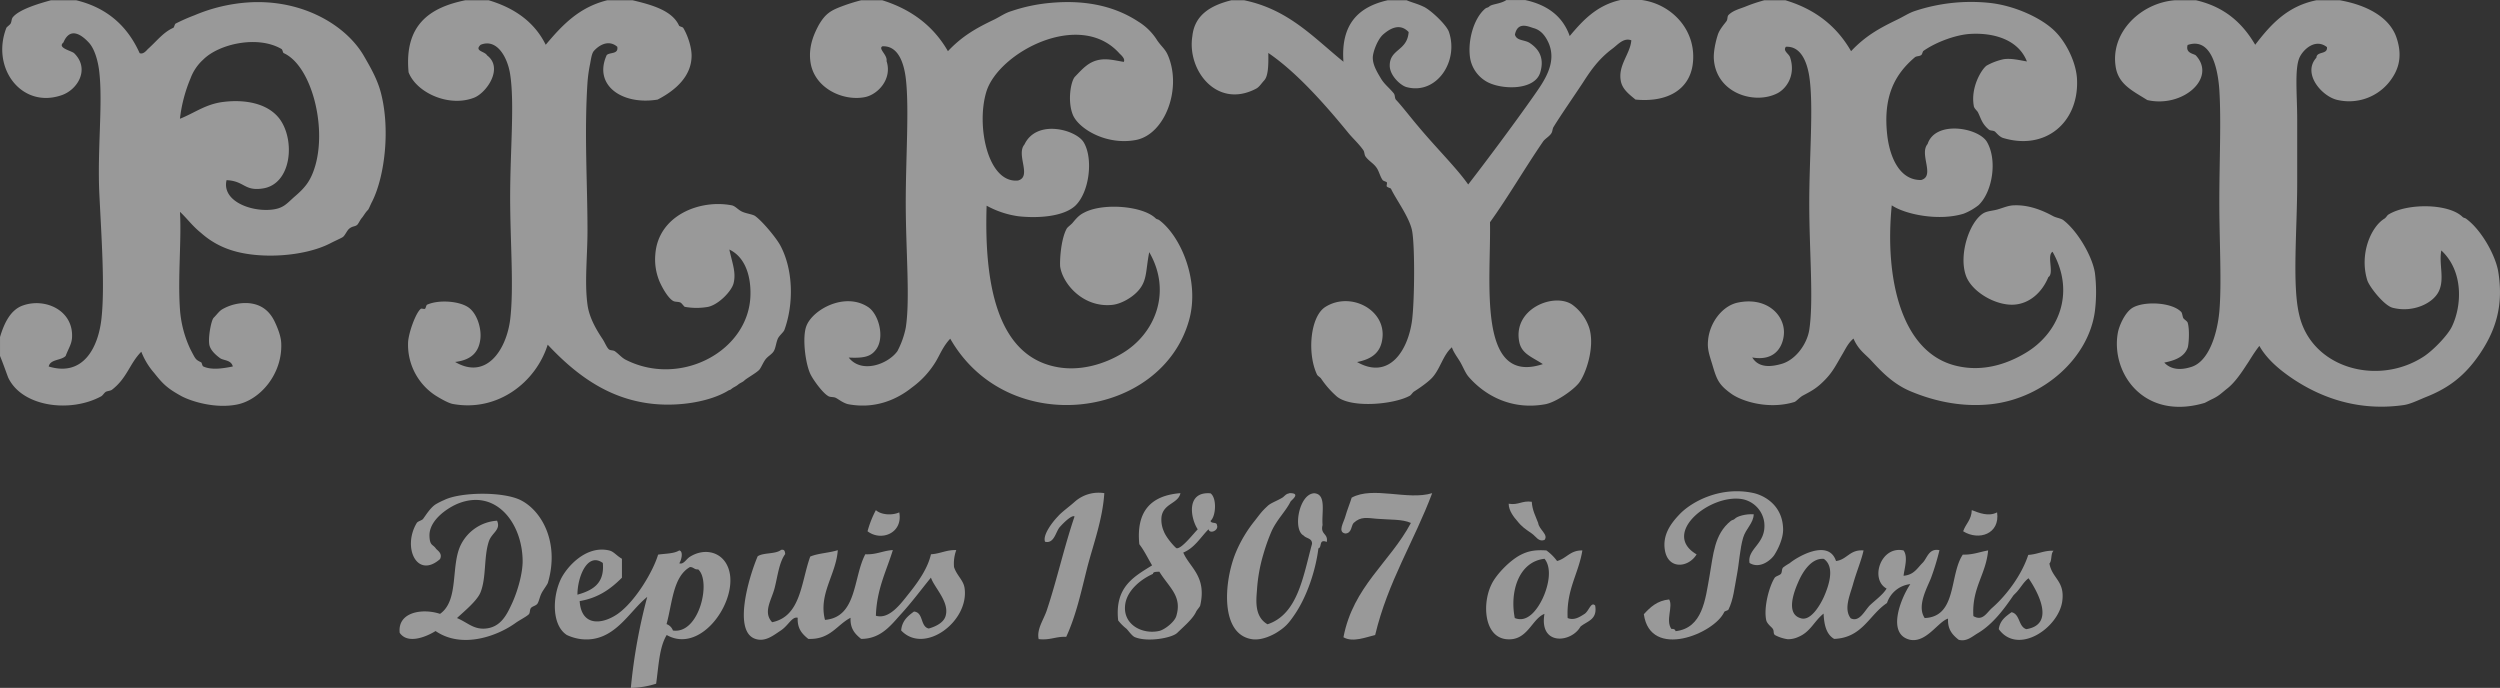
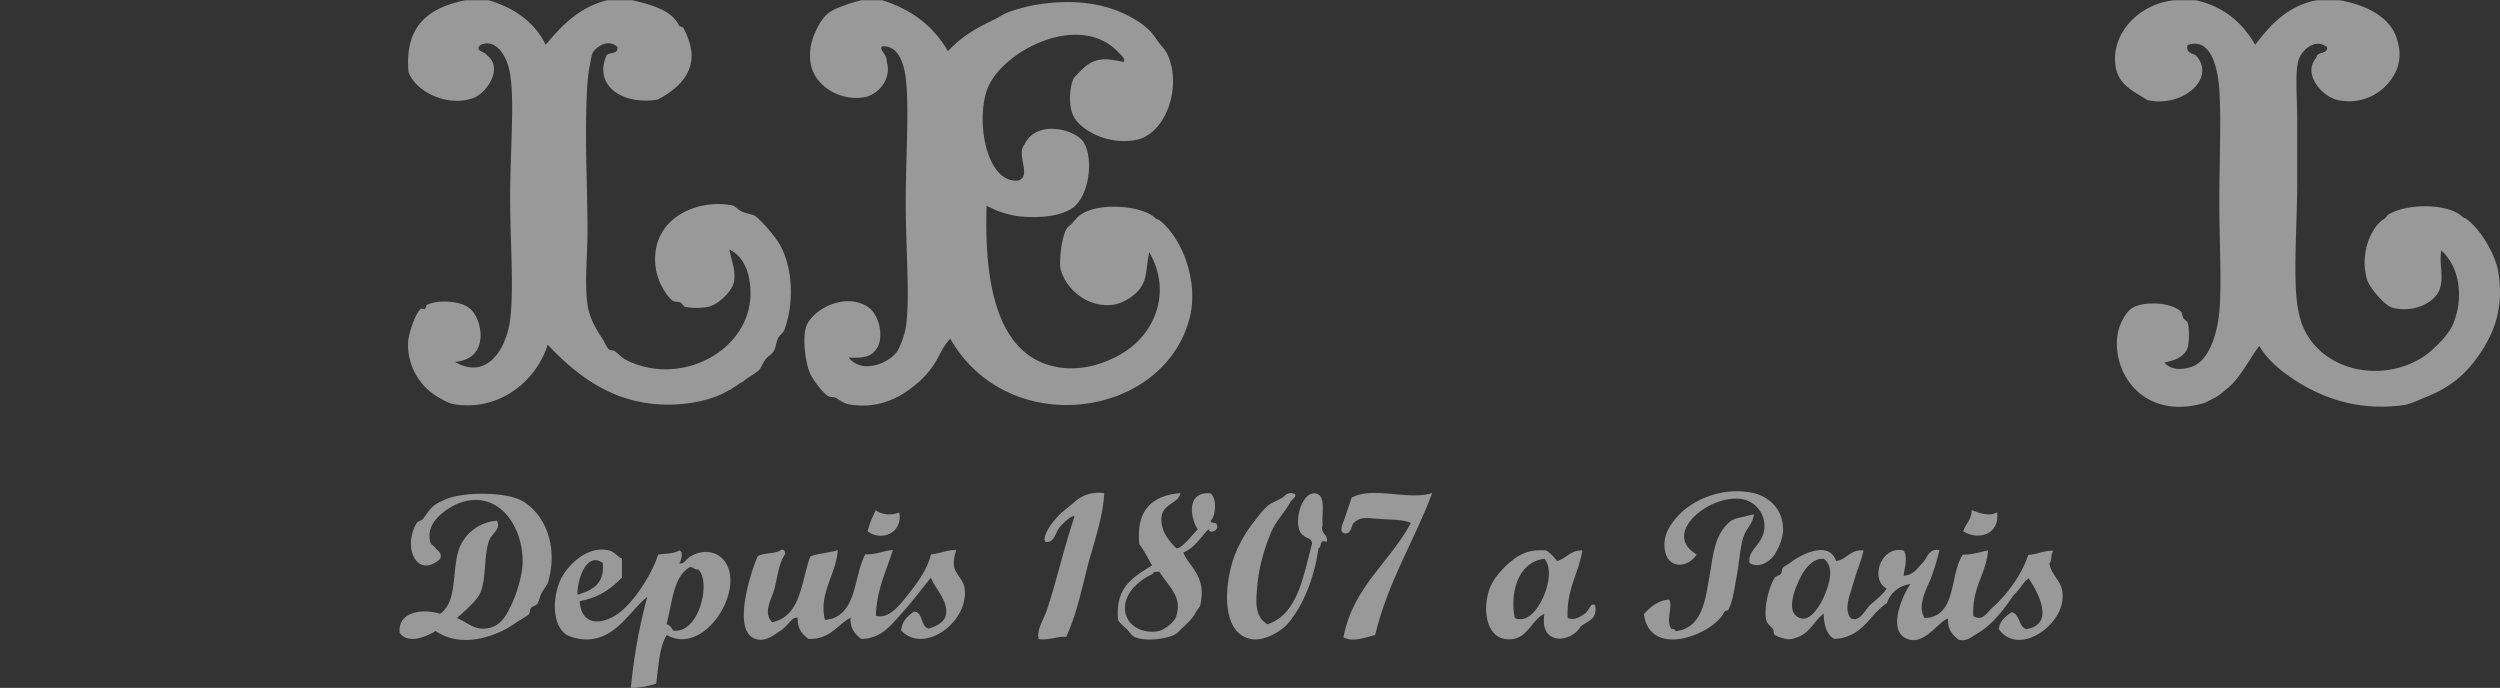
<svg xmlns="http://www.w3.org/2000/svg" id="Calque_1" data-name="Calque 1" viewBox="0 0 1111.56 305.84">
  <rect x="0" y="0" width="1111.56" height="305.84" fill="#333333" stroke="none" />
  <defs>
    <style>.cls-1{opacity:0.5;}.cls-2{fill:#fff;}</style>
  </defs>
  <g class="cls-1">
-     <path class="cls-2" d="M22.63.12H33.89c13.85,3.34,22.87,11.63,28.19,23.5,1.61.74,3.09-1.24,3.71-1.85,4-3.59,6.8-7.42,11.26-9.4.37-.13.62-1.61,1-1.86A79.93,79.93,0,0,1,86.45,6.8a73.81,73.81,0,0,1,23.49-5.69c24.12-1.73,43.66,9.9,51.7,23.5,3.09,5.32,5.93,10.27,7.54,16,4.45,16.2,2,37.6-3.71,49-.74,1.36-1.48,3.34-1.85,3.71-1.36,1.36-1.86,2.59-2.85,3.71-.62.74-1.23,2.1-1.85,2.84-1,1-2.11.5-3.71,1.86-1,.86-1.86,3.09-2.85,3.71s-3.83,1.85-5.69,2.84c-11.75,5.94-31.66,7.05-44.15,2.85a36.74,36.74,0,0,1-13.11-7.55c-4-3.21-6.18-6.43-9.4-9.4.75,12.25-1,29.07,0,43.29a49.53,49.53,0,0,0,4.7,17.93c2.23,4.21,2.11,4.45,4.7,5.69.37.12.5,1.73,1,1.85,3.47,1.61,8.29,1,13.11,0-.74-3-4.2-2.59-5.69-3.71-1.85-1.36-4.08-3.33-4.7-5.68-.74-3.1.75-11.13,1.86-12.25,1.48-1.48,2.35-2.84,3.71-3.71a20.86,20.86,0,0,1,11.25-2.84c6.81.37,10.27,4.2,12.25,8.41,1.23,2.59,2.72,6.3,2.84,9.4.62,13.72-9.4,25.35-19.79,27.33-9.64,1.85-20-1.36-24.48-3.71-6.56-3.59-8.41-5.57-12.25-10.39a31.88,31.88,0,0,1-5.69-9.4c-5.19,5.19-6.3,11.75-13.1,16.94-.75.5-2.23.5-2.85,1s-1.24,1.49-1.85,1.86c-13.85,7.54-35.37,4.7-41.43-8.41-1.24-3.34-2.23-6.19-3.59-9.53v-8.4c1.86-6.19,4.7-12.25,10.39-14.1,9.77-3.34,22.14,2.22,21.64,14.1-.12,3.09-1.48,4.82-2.84,8.4-2,2.11-6.81,1.37-7.55,4.7,15.34,4.7,22.14-8.41,23.5-21.64,1.48-14,0-35.12-1-55.53C43.28,66,45.76,46.13,44.15,32c-.37-3.59-1.73-10-4.7-13.11-3.09-3.34-8.28-7.17-11.25,0-2.85,2.35,3.21,3.59,4.7,4.7,7.29,7.05,1.6,16.45-5.69,18.8C9.52,48.36-4.08,30.18,2.84,12.37,3,12,4.45,11,4.7,10.51c.49-.74.37-2.1,1-2.84C8.66,4,18.18,1.36,22.63.12Zm97.83,93.13c5.56-.5,7-2.72,10.38-5.69,5.07-4.33,7.42-7.3,9.4-14.1,5.07-17.93-2-44.4-14.1-49.84-.37-.12-.49-1.61-1-1.85-10.63-6.19-27.82-2.23-34.75,4.7a21.14,21.14,0,0,0-5.69,8.41A65.4,65.4,0,0,0,80,52.81c6.81-2.72,11.63-6.68,19.79-7.55,8.66-1,19,.37,24.49,7.55,7.17,9.64,5.32,29.18-7.54,31-8.17,1.24-8-3.34-16-3.71C98.57,89.17,111.06,94.11,120.46,93.25Z" />
    <path class="cls-2" d="M206.9.12h10.39c11.62,3.47,20.41,9.77,25.35,19.79C249.81,11.38,257.36,3.22,270,.12h11.26c9,2.11,17.68,4.7,20.65,11.26.12.37,1.61.62,1.86,1,2.1,3.46,3.95,9.15,3.71,13.11-.38,8.65-7.18,14.71-15.09,18.79-15.83,2.6-28.69-6.43-22.63-19.78,1.36-1.36,5.31-.25,4.7-3.71-4.21-3.59-8.66-.13-10.39,1.85-1.12,1.24-1.36,4.33-1.86,6.56a63.49,63.49,0,0,0-1,7.54c-1.48,22.51,0,44.52,0,65.79,0,11.38-1.36,23,0,32.9.74,5.81,4.08,11.38,6.56,15.09,1.11,1.61,1.85,3.71,2.84,4.7.74.74,2,.37,2.85,1,1.85,1.36,3,2.84,4.7,3.71,24.48,12.49,55.28-4,55.52-29.19.13-8.53-2.59-16.57-9.4-19.79,1.37,6.31,3.1,10.27,1.86,15.09-.87,3.34-6.43,9.28-11.25,10.39a29.25,29.25,0,0,1-10.39,0c-.25,0-1.49-1.73-1.86-1.86-1.23-.61-2.59-.12-3.71-1-2.1-1.48-4.45-5.56-5.69-8.41a25.41,25.41,0,0,1-1.85-12.24c1.36-17.07,19.66-24.36,33.88-21.64,1.61.25,2.85,2,4.7,2.84s4.46,1.12,5.69,1.86c3.34,2.35,9.53,9.89,11.26,13.11,5.81,10.76,6.06,26,1.85,37.59-.37,1-2.1,2.35-2.84,3.71-.87,1.86-1,4.21-1.86,5.69s-2.59,2.23-3.71,3.71-2,3.84-2.84,4.7c-1.49,1.49-5.57,3.71-6.56,4.7-.74.74-2,1.11-2.84,1.86s-2,1.11-2.85,1.85-.74.25-1.85,1c-7.54,4.45-20.53,6.93-32.9,5.69-18.3-1.86-32.89-11.25-47-26.34-5.32,16.94-22.51,30.05-42.3,26.34-2.35-.49-6.55-3.09-7.54-3.71a26.93,26.93,0,0,1-12.24-23.5c.12-4.08,3.33-13.23,5.68-15.09.37-.24,1.49.25,1.86,0s.49-1.73,1-1.85c5.07-2.23,13.73-1.61,17.93,1s6.18,9.52,5.69,14.1c-.62,5.81-3.83,9.52-11.25,10.39,13.85,8.16,22.75-5.32,24.48-18.8,1.73-14.35,0-34.26,0-54.54,0-20.78,2-41.55,0-54.54C225.7,25.6,221,16.94,213.7,19.91c-3,2.85,1.86,2.85,2.85,4.7,7.42,5.57-.13,16.57-5.69,18.8-11.26,4.45-25.72-2.23-29.19-11.26C179.69,11.13,191,3.34,206.9.12Z" />
    <path class="cls-2" d="M382.88.12h9.4c13.11,4.08,22.88,11.63,29.19,22.64,6.43-6.81,12.61-10.27,20.65-14.1,2.72-1.36,4.7-2.85,7.55-3.71A74.3,74.3,0,0,1,467.6,1.24c17.19-1.49,29.56,2.47,38.58,8.41a25.77,25.77,0,0,1,8.41,8.41c2,2.84,3.47,3.71,4.7,6.55,6.31,14.72-1.23,35-14.09,37.6C491.84,64.8,479.47,57.14,477,51s-.87-15.09,1-16.94c3.46-3.59,6.18-6.8,11.25-7.54,3.34-.5,6.68.37,10.39,1,.87-1.36-1.36-3.21-1.86-3.71-17.56-19.78-53.92-.49-59.23,17-4.58,15,.62,40.81,14.1,39.45,6.3-1.73-1-11.5,2.84-16,5.44-11.51,23-6.56,26.34-1,4.33,7.17,2.6,22.13-3.71,28.19-5.19,4.83-16.32,5.69-25.35,4.7a41.14,41.14,0,0,1-14.1-4.7c-1.11,34.51,4.58,65.8,30,71.48,11.38,2.6,22.63-1.23,30.05-5.68,14.84-8.66,22.51-27.46,12.25-45.14-1.61,8.28-.87,12.49-4.7,16.94-2.72,3.21-8,6.31-12.25,6.55-12.49,1-21.39-9.27-22.63-16.94-.24-2,.13-11.87,2.85-16.94.49-.87,2.1-1.86,2.84-2.85,2.35-2.84,3.34-3.58,5.69-4.7,8.66-4,25.48-2.47,31,2.85.62.62,1.12.37,1.86,1,9.64,7.42,17.81,27.08,13.11,44.15-12.12,44-80.51,53.42-106.24,8.41-3.34,3.58-4.57,7.17-6.55,10.39a39.4,39.4,0,0,1-10.39,11.25c-6.31,5.07-15.95,9.77-28.2,7.54-2.22-.37-4.7-2.35-5.69-2.84-1.23-.62-2.59-.12-3.71-1-2.47-1.61-6.3-6.93-7.54-9.4-2.35-4.7-3.83-16.69-1.85-21.64,2.84-7.3,17.06-15.09,27.33-8.41,4.82,3.09,7.54,13.48,3.71,18.8-2.23,3.09-4.95,4.08-12.25,3.71,5.69,7.29,17.44,3,21.65-2.85a38.58,38.58,0,0,0,3.71-10.39c2-12.73,0-34.38,0-55.52,0-20.41,1.6-42.42,0-55.53-.87-6.93-3.47-14.47-10.39-14.1-2,1.11,2.35,3.83,1.85,6.55,2.6,7.92-3.71,14.72-9.4,16-10,2.1-23.12-4.08-24.48-16-.87-7,2-12.73,3.71-15.95,3-5.19,5.44-6.55,10.39-8.41A80.26,80.26,0,0,1,382.88.12Z" />
-     <path class="cls-2" d="M547.49.12h5.69c19.79,4.08,31,16.7,44.15,27.33C596.09,10.64,604.13,3,617,.12h8.41C628.12,1.24,630.1,1.61,633,3c3.21,1.48,10.26,8.16,11.25,11.25,4.45,13.23-5.69,28-18.8,24.49-2.59-.62-7.42-5-7.54-9.4-.12-7.67,7.79-6.55,8.41-15.09-4.08-4.33-8.66-1.23-11.26,1s-4.69,8-4.69,10.39c0,3.22,1.85,6.31,3.71,9.4,1.48,2.47,3.83,4.2,5.68,6.55.62.87.25,2.11,1,2.85,2.35,2.47,6.56,7.91,9.4,11.25,8.54,10.27,17.44,18.92,22.63,26.34,7.67-9.89,20.16-26.59,29.19-39.45,4.21-6.06,10.51-14.47,6.56-23.49-1.24-2.73-3.1-5.57-6.56-6.56-2.23-.62-7.17-3.21-8.41,2.85.74,2.84,4.21,2.22,6.56,3.71,2.72,1.85,7,5.44,4.7,13.1-2.48,8.41-18.31,7.8-24.49,3.71a14.92,14.92,0,0,1-6.56-9.39c-1.48-7.55,1.24-18.18,6.56-22.64.74-.61,1.23-.37,1.85-1,1.12-1.11,5.07-1.11,7.55-2.84h8.41c9.77,2.1,16.69,7.17,19.78,16C703.81,9,710,2.35,720.51,0h9.39c13.73,1.86,25,14,22.64,29.19-1.73,10.63-11.13,16.44-25.36,15.08-3-2.47-5.93-4.7-6.55-8.41-1.24-6.92,4.2-11.87,4.7-17.93-3.46-1.36-6.18,2.1-8.41,3.71-5.94,4.45-9.4,9.28-13.11,15.09-4.33,6.55-9.77,14.35-13.11,19.79-.49.86-.37,2-1,2.84-.86,1.36-2.84,2.35-3.71,3.71-8.28,12.12-15.58,24.74-23.5,35.74.5,26.1-5.93,72.85,23.5,63.08-4.7-3.1-9.15-4.46-10.39-9.4-3.46-15.09,15.34-22.64,23.5-17a20.9,20.9,0,0,1,7.54,10.39c2.6,8.53-1.6,20.65-4.69,24.49-2.85,3.46-10.52,8.66-15.09,9.4-14.6,2.59-26.47-3.71-33.89-12.25-1.48-1.73-2.47-4.45-3.71-6.55s-3-4.33-3.71-6.56c-3.83,3.34-5.07,9.16-8.41,13.11-1.85,2.23-6.43,5.32-8.41,6.56-.62.37-1.23,1.48-1.85,1.85-7.42,4.08-27,5.69-32.9,0a40.92,40.92,0,0,1-6.55-7.54c-.37-.62-1.61-1.24-1.86-1.86-4.45-9.39-3-25.84,3.71-30.05,11.13-7.05,27.09,1.24,25.35,14.1-.74,5.81-4.2,9-11.25,10.39,14.35,8.16,22.75-5.19,24.49-18.8,1.11-9.4,1.23-32.65,0-39.45-1.12-6.06-7.3-14.22-9.4-18.8-.13-.24-1.61-.62-1.86-1s.25-1.36,0-1.85c-.12-.25-1.61-.62-1.85-1-1.24-1.73-1.61-4.08-2.85-5.69-1.36-1.86-3.21-2.72-4.7-4.7-.61-.74-.49-2.1-1-2.84-1.85-2.72-4.82-5.45-6.55-7.55-11.5-14.1-23.75-27.58-35.74-35.74.12,6.06-.13,10.39-1.86,12.24-1.36,1.49-2.22,3-3.71,3.71-17.31,9-30.67-8.28-28.19-23.49C531.17,6.55,538.46,2.35,547.49.12Z" />
-     <path class="cls-2" d="M784.44.12h9.4c13.36,4,22.88,11.63,29.19,22.64,6.43-6.81,12.49-10.15,20.65-14.1,2.6-1.24,5-2.85,7.55-3.71a79.25,79.25,0,0,1,32.89-3.71c11.63,1.11,24.24,7,30,13.11,4.58,4.7,9.28,13.72,9.4,21.64.5,18.67-14.22,31-32.89,25.35C889,60.85,887.59,59,887,58.5c-.87-.62-2.11-.25-2.85-1-3-2.6-3.34-4.83-4.7-7.55-.37-.74-1.73-1.73-1.85-2.84-1.49-8.29,3.46-16.33,5.69-17.93a27.22,27.22,0,0,1,7.54-2.85c3.34-.49,6.8.37,10.39,1-4.08-10.39-16-12.86-25.35-12.24-6.06.37-14.84,3.46-20.66,7.54-.37.25-.49,1.49-1,1.86-.86.62-2.1.37-2.84,1-9,7.66-14.22,17.56-12.24,34.75,1.11,9.52,5.44,20,15.08,19.79,6.31-1.74-1-11.51,2.85-16,3.46-10.63,22.51-7.3,26.34-1,4.82,8.16,2.47,22.39-3.71,28.2A26.14,26.14,0,0,1,873.12,95c-11.26,3.46-26.22.25-32-3.71-3.21,32.28,4.09,65.92,29.19,71.48,10.88,2.47,21.27-.49,30.05-5.69,14.84-8.66,22.63-26.83,12.25-45.14-2.72,1.61.86,9.65-1.86,11.26-2.84,6.92-8.41,11.74-15.09,12.24-8.16.62-19.17-5.69-21.64-13.11-3.09-9.15,1.49-23.25,7.55-27.33,1.85-1.24,4.45-1.24,6.55-1.86,2.6-.74,4.95-1.85,7.54-1.85,7-.25,13.36,2.72,17,4.7,1.48.86,3.46,1,4.7,1.85,6.55,5,13,16.33,14.09,23.5a70,70,0,0,1,0,16.94c-2.72,20.9-22.87,38.84-46.12,41.43-14.72,1.61-27.46-2.22-35.75-5.69-8-3.33-13.23-9-17.93-14.09-2.35-2.48-5.44-4.46-7.54-9.4-2.23,1.85-3.34,4.2-4.7,6.55-3.22,5.44-4.45,8.29-8.41,12.25-3.46,3.46-5.69,4.57-9.4,6.55-1.36.74-3,2.6-3.71,2.84-11.25,3.47-23.25-.12-28.2-3.71-5.69-4.08-6.43-6.43-8.41-13.1-1.23-4-2.22-6.68-1.85-10.39.62-8,6.31-15.46,13.11-16.95,12.74-2.72,20.65,5.2,20.65,13.11,0,4.7-2.72,13.24-14.1,11.26,3,4.94,8.78,4.08,13.11,2.84,6.31-1.85,11.26-8.9,12.24-15.09,2-13.11,0-34.87,0-56.39,0-21,2-43.16,0-56.39-1-6.31-3.71-13.48-10.38-13.11-1.49,1.85,1.36,3.09,1.85,4.7,2.6,7.79-1.48,13.85-5.69,16-10.26,5.19-27.08-.12-28.19-15.09-.25-2.84.61-7.54,1.85-11.25.87-2.35,3-4.7,3.71-5.69s.25-2.1,1-2.85c2-2,5.07-2.72,7.54-3.71C778.75,1.86,780.86,1.11,784.44.12Z" />
    <path class="cls-2" d="M967,.12h9.4C989,3,997,10.14,1002.72,19.91c6.8-8.9,14.22-17.19,27.21-19.79h10.39c12,2.11,22.38,7.55,25.35,17,2.85,8.78.37,14.84-3.71,19.78a22.9,22.9,0,0,1-22.63,7.55c-6.93-1.49-15.83-11.75-9.4-18.8.12-3,5.07-1.24,4.7-4.7-5.19-4.08-10.64,1.11-12.24,4.7-2.23,5.07-1,16.82-1,27.33v28.2c0,21.39-2.35,46,1,59.24,5.69,23.49,35.24,31.41,55.52,17.93,4.21-2.85,10.39-9.28,12.25-13.11,4.45-9.15,5.32-24.61-4.7-33.89-1.11,6.19,1.48,12.37-1,17.94s-11.63,9.89-20.65,7.54c-3.84-1-10.39-9.4-11.26-12.24-3.58-11.63,1.61-23.62,7.55-27.33.86-.5,1.23-1.49,1.85-1.86,8.41-5.19,26.84-4.95,32.9,1,.62.62,1.11.37,1.85,1,6.93,5.19,13,16.57,14.1,23.5,2.6,16-1.85,27.08-8.41,36.73-6.31,9.15-13.23,14.71-23.5,18.79-3.71,1.49-7.29,3.34-10.38,3.71-22,3.1-39-4.82-49.84-12.24-5.57-3.83-10.89-8.41-14.1-14.1-2.72,3.47-4.21,6.31-5.69,8.41-2.47,3.84-5.32,7.92-8.41,10.39-2.84,2.23-3.59,3.22-6.56,4.7-1.11.49-3.33,1.73-3.71,1.86-27.08,8-41.67-13.36-38.58-31.05.49-3,3.09-9.15,6.55-11.25,5.2-3.09,17.57-2.47,21.65,1.85.49.5.61,2.35,1,2.85s1.6,1.24,1.85,1.85c1,3.1.5,10,0,11.26-1.36,3.58-4.7,5.44-10.39,6.55,3,3.22,7.42,3.47,12.25,1.86,7.42-2.48,11.25-14.1,12.24-24.49,1.11-12.61,0-31,0-48.85s.87-36.11,0-49.84C986,29.19,982.69,16.57,972.67,20c-1.11,3.84,3,3.84,3.71,4.7,9.28,10.15-6.06,23.38-21.64,19.79-6.68-4.2-13-7.05-14.1-15.09C938.41,14.1,952.14,1.24,967,.12Z" />
    <path class="cls-2" d="M177.71,281.35c-1-9.27,10.15-11,17.94-8.41,8.65-6.06,4.57-21.76,9.4-31A19.44,19.44,0,0,1,221,231.51c1.85,4.21-2.47,5.32-3.71,9.4-2.23,6.93-1,16.08-3.71,22.63-1.61,3.71-7.05,8.16-10.39,11.26,4.7,2,7.17,4.94,12.24,4.7,7.3-.38,10-6.43,12.25-11.26,2.6-5.69,4.7-13.35,4.7-18.8-.13-17.19-12.25-32.52-29.19-25.35-4.57,2-12.37,7.3-12.24,14.1.12,4.58,1.48,3.71,2.84,5.69.62.86,3.09,2.1,1.86,4.7-10.27,9-16.82-5.2-10.39-16,.49-.86,2.22-1.11,2.84-1.85,1.12-1.48,3.22-5,5.69-6.55a32.79,32.79,0,0,1,3.71-1.86c7.3-3.59,26-3.83,33.89,0,9.52,4.7,17.44,18.92,12.24,36.73-.25.87-2.1,3.22-2.84,4.7-.87,1.73-1.12,3.59-1.86,4.7-.62.86-2.22,1.11-2.84,1.85s-.37,2.35-1,2.85c-1,1-3.71,2.35-5.69,3.71-7.92,5.81-23.87,11.87-35.74,3.71C189.83,283,181.3,286.67,177.71,281.35Z" />
    <path class="cls-2" d="M491,219.27c-.74,11.62-4.82,22.51-7.54,32.89-2.72,10.76-4.95,21.4-9.4,31-4.58-.25-7.17,1.6-12.24,1-1-4.46,2.35-8.79,3.71-13.11,4.33-13,7.66-27.95,12.24-41.43-1.11-.75-4.45,2.35-6.55,4.7-1.86,2.1-2.48,7.54-6.56,6.55-1.11-2.72,2.72-8.16,5.69-11.25,1.73-2,5.07-4.33,7.54-6.56A16,16,0,0,1,491,219.27Z" />
    <path class="cls-2" d="M524.86,219.27c-1,4.7-7.42,4.45-8.41,10.39a12.67,12.67,0,0,0,1,6.55c1.11,3,5.19,7.42,5.69,7.55,2.22.37,7.54-6.56,9.4-8.41-3.22-4.83-5.32-16.95,5.69-16,2.84,2,2.47,10.14,0,12.25.24,1.36,2.84.37,2.84,1.85,1,2.35-3.22,4.21-3.71,1.86-3.59,3.58-6.18,8.28-11.25,10.38,2.84,6.68,10.51,10.52,7.54,23.5-.12.62-1.48,2-1.86,2.85-1.36,3-5.07,6.18-8.41,9.39-2.34,2.23-13.1,4.21-18.79,1.86-1.24-.49-2.85-2.84-3.71-3.71a20.93,20.93,0,0,1-3.71-3.71c-1.61-14.84,6.92-19.42,15.08-24.49-1.85-3.09-3.46-6.55-5.68-9.4C505.07,227.06,512,220.26,524.86,219.27Zm-24.49,49c-1.61,9.28,7.42,14,15.09,12.25,2.23-.5,6.68-3.84,7.54-6.56,2.72-8.9-3.09-12.61-7.54-19.79-1.11.13-2.72-.12-2.84,1C507.42,257.48,501.49,262.18,500.37,268.24Z" />
    <path class="cls-2" d="M573.83,219.27c4.58.12.25,3.21,0,3.71-2.22,4.45-5.93,7.79-8.41,13.11a84.77,84.77,0,0,0-3.71,10.39,71.34,71.34,0,0,0-2.84,16c-.37,4.7-1.11,11.75,4.7,15.09,13.48-4.45,15.83-21.27,19.79-35.74.12-2.6-2.6-2.35-3.72-3.71-4.94-2.48-2.1-18.55,4.7-18.8,5.57.37,3.22,8.66,3.71,14.1-1.11,4.33,2.6,3.71,1.86,7.54-3.71-1.48-2,2.47-3.71,2.85-1.24,9.89-5.07,21.27-10.39,29.18-3,4.45-4.45,5.94-8.41,8.41-1.48.87-6.06,3.34-10.39,2.85-14.71-1.86-12.86-25.73-7.54-38.59a58.32,58.32,0,0,1,8.41-14.1c2.35-3,3-4.08,5.69-6.55,1.36-1.36,4.08-2.23,6.55-3.71.87-.5,1.61-1.73,2.85-1.86C573.09,219.27,573.46,219.27,573.83,219.27Z" />
    <path class="cls-2" d="M636.78,219.27c-8,21.39-19.66,39.2-25.35,63.07-3.84.87-9.9,3.46-14.1,1,4.33-22.63,20.65-33.27,30-50.83-3.83-1.73-9-1.36-15.09-1.85-4.45-.37-7.17-1.12-10.38,1.85-1.12,1.11-.75,4.58-3.71,4.7-3.59-.62-.62-5.07,0-7.54.86-3,2.22-6.31,2.84-8.41C610.56,216.05,625.9,222.61,636.78,219.27Z" />
    <path class="cls-2" d="M777.89,250.31c-1.11-6.55,7.54-8.41,6.55-17.93A12.12,12.12,0,0,0,775,222c-14.22-2.85-36.73,15.09-20.65,24.49-3.58,5.93-12.61,6.92-14.1-1.86-1.11-6.68,2.48-11.75,6.56-16,5.32-5.57,18.18-12.62,32.89-9.4,4.46,1,12.87,5.19,13.11,15.95.13,4.08-2.22,8.91-3.71,11.26C787.91,248.58,782.71,253.28,777.89,250.31Z" />
-     <path class="cls-2" d="M681.06,223.1c.24,3.84,1.73,6.43,2.84,9.4.37,3,4.7,5.2,2.84,7.55-2.72,1-3.71-1.49-5.68-2.85-2.85-2-4.33-2.84-6.56-5.69-1.11-1.23-3.71-4.33-3.71-7.54C675.12,224.71,676.73,222.48,681.06,223.1Z" />
    <path class="cls-2" d="M389.44,226.81c2.23,2.1,7.17,2.48,10.39,1,1.73,9.15-7.92,13.11-14.1,8.41A45.12,45.12,0,0,1,389.44,226.81Z" />
    <path class="cls-2" d="M876.7,226.81c3.22,1.24,7.42,3,11.26,1,1.36,9.65-8.17,12.74-15.09,8.41C874,232.87,876.58,231.14,876.7,226.81Z" />
-     <path class="cls-2" d="M779.74,228.67c-.12,4-3.46,6.3-4.7,10.39-1.48,5.07-1.73,11.25-2.84,16.94-1,5.19-1.48,10.63-3.71,15.09-.25.37-1.73.61-1.85,1-4.33,9.64-32.9,21.39-35.75,1,2.85-3.1,5.94-6.06,11.26-6.56,1.85,3.09-1.73,9.4,1,13.11,1.11-.12,1.73.25,1.85,1,12-1.36,13.24-14.1,15.09-24.49,1.73-9.77,2.1-18.55,9.4-24.48.74-.62,1.24-.38,1.85-1C772.32,229.53,776.28,228.42,779.74,228.67Z" />
+     <path class="cls-2" d="M779.74,228.67c-.12,4-3.46,6.3-4.7,10.39-1.48,5.07-1.73,11.25-2.84,16.94-1,5.19-1.48,10.63-3.71,15.09-.25.37-1.73.61-1.85,1-4.33,9.64-32.9,21.39-35.75,1,2.85-3.1,5.94-6.06,11.26-6.56,1.85,3.09-1.73,9.4,1,13.11,1.11-.12,1.73.25,1.85,1,12-1.36,13.24-14.1,15.09-24.49,1.73-9.77,2.1-18.55,9.4-24.48.74-.62,1.24-.38,1.85-1Z" />
    <path class="cls-2" d="M287.78,265.4c-8.16,6.43-14.59,20.28-29.18,18.8a21,21,0,0,1-6.56-1.86c-6.55-4.2-6.55-16.32-2.84-24.49,2.35-5.19,11-15.58,21.64-13.11,2.1.5,3,2.11,5.69,3.71v8.41c-4.83,4.83-10.39,9-18.8,10.39.74,11.38,10,10.51,16.94,5.69,8-5.69,15.83-19.17,17.94-26.34,3.33-.5,7-.37,9.39-1.86,2.11.38.75,4.95,0,5.69,1.86.75,3-1.73,4.7-2.84,7.42-4.7,16.7-1.73,17.94,8.41,1.6,14-13.86,34.5-28.2,26.34-3.34,5.44-3.59,13.85-4.7,21.64a38.24,38.24,0,0,1-11.25,1.86A244.76,244.76,0,0,1,287.78,265.4Zm-31-1c6.56-1.86,12.12-4.83,11.25-14.1C261.19,245.36,256.74,256.49,256.74,264.41Zm53.67-11.26c-1.73.25-2.1-1.11-3.71-1-7.54,4.33-7.79,16-10.38,25.36a4.62,4.62,0,0,1,2.84,2.84C310.91,282.09,316.35,258.35,310.41,253.15Z" />
    <path class="cls-2" d="M343.31,276.65c12.86-2.6,12.86-17.93,16.94-29.18,3.47-1.49,8.41-1.61,12.25-2.85-.75,10.88-8.66,19.42-5.69,31,14.34-1.23,12.49-18.92,17.93-29.18,4.95.24,7.79-1.61,12.24-1.86-2.84,9.28-7.17,17.31-7.54,29.19,6.18,1.85,11.5-5.94,15.09-10.39,3.83-4.82,8-10.76,9.4-16.94,4.2-.25,6.8-2,11.25-1.86a17.47,17.47,0,0,0-1,7.54c1.24,3.84,4.21,5.82,4.7,9.4,2.1,14.84-17.93,29.68-28.2,18.8.37-4.33,3-6.43,5.69-8.41,4.33.37,2.72,6.68,6.56,7.55,3.58-1,6.8-2.85,7.54-5.69,1.73-6.19-5.07-12.49-6.55-16.95-4.33,5.32-8.54,11-13.11,16s-9,11.25-17.94,11.25c-2.59-2.1-4.94-4.45-4.69-9.4-6.19,3.22-9,9.77-18.8,9.4-2.6-2.1-4.95-4.45-4.7-9.4-2.6-.62-4,3.34-7.55,5.69-3.09,2-6.8,5.2-11.25,3.71-10-3.21-3.09-27.08,1-36.73,2.6-1.73,7.91-.86,10.39-2.84,1.61-.37,1.73.74,1.85,1.85-2.72,3.71-3.34,9.77-4.7,15.09S339.11,272.2,343.31,276.65Z" />
    <path class="cls-2" d="M692.31,249.44c4.2-1.11,5.81-4.82,11.25-4.7-1.73,10.52-7.17,17.32-6.55,30.06,2.72,1.11,5.07-.25,7.54-1.86,2-1.36,2.85-5.56,4.7-3.71,1.11,6.43-3.71,6.93-6.55,9.4-4,7.17-18.43,8.66-16-5.69-5.69,2.23-7.54,12.24-16.94,11.26-9.89-1-10.88-15.83-6.55-24.49,2.1-4.33,8.16-10.64,13.11-13.11,3-1.48,5.93-2.23,11.25-1.86A21.37,21.37,0,0,1,692.31,249.44Zm-18.8,25.36c5.44,2.22,9.77-3.34,12.24-8.41,2.35-4.83,4.7-13.24,1-17.94C675.37,249.69,671.16,262.92,673.51,274.8Z" />
    <path class="cls-2" d="M849.37,259.71A12.37,12.37,0,0,0,839,268.12c-7.91,5.19-10.88,15.46-23.49,15.95-3.47-2-4.46-6.18-4.7-11.25-4.21,3.34-5.82,8.16-11.26,10.39a10.86,10.86,0,0,1-4.7,1,17.22,17.22,0,0,1-5.69-1.86c-.86-.74-.24-1.85-1-2.84-.37-.62-2.47-2.11-2.84-3.71C784.07,270,786.67,260.7,789,257c.49-.87,2.23-1.12,2.84-1.86s.25-2.1,1-2.84a23.28,23.28,0,0,1,2.85-1.86c3.21-2.72,17.31-11.13,20.65-1,4.95-.61,6.06-5.19,12.24-4.7-1,4.58-3.21,9.65-4.7,15.09-1.36,4.83-4.2,11-1,15.09,3.83,1.86,6.06-3.22,8.41-5.69,2.59-2.47,5.93-4.82,7.54-7.54-7.54-4.08-2.6-19.17,7.54-16.95,2.11,2.85.37,8,0,11.26,4.58-.37,6.06-3.34,8.41-5.69,2.1-2,2.72-6.68,7.55-5.69a110.25,110.25,0,0,1-3.71,12.24c-1.49,4-6.56,12.49-2.85,17.94,14.47-.62,10.88-19.17,16.94-28.2,4.58.12,7.55-1.24,11.26-1.86-1,10.89-7.3,16.58-6.56,29.19,4.21,2.47,5.94-1.61,8.41-3.71,6.19-5.44,13-14.35,16-23.5,4.2-.24,6.8-2,11.25-1.85-1.36,1.23-.62,4.45-1.85,5.69,1.23,6.8,7,7.66,5.69,16.94-1.86,12-19.79,23.87-28.2,12.24.49-3.83,3.09-5.69,5.69-7.54,3.83.87,3,6.43,6.55,7.54,12.74-2,5.57-15.95,1-22.63-2.23,1.61-3.59,4.45-5.69,6.56l-1,1c-3.83,5.56-9,12.86-16,16.94-2.47,1.48-4.95,3.83-8.41,2.84-2.6-2.1-4.95-4.45-4.7-9.4-4.45,1.36-9.65,10.89-16.94,9.4C838.86,282,844.92,266.39,849.37,259.71Zm-49.84-.87c-2.1,4.7-5.44,14.1,1,16,4.08,1.48,8.16-4.58,10.39-9.4,2.23-5.07,5.07-13.36,0-16.95C805.59,248,801.63,253.9,799.53,258.84Z" />
  </g>
</svg>